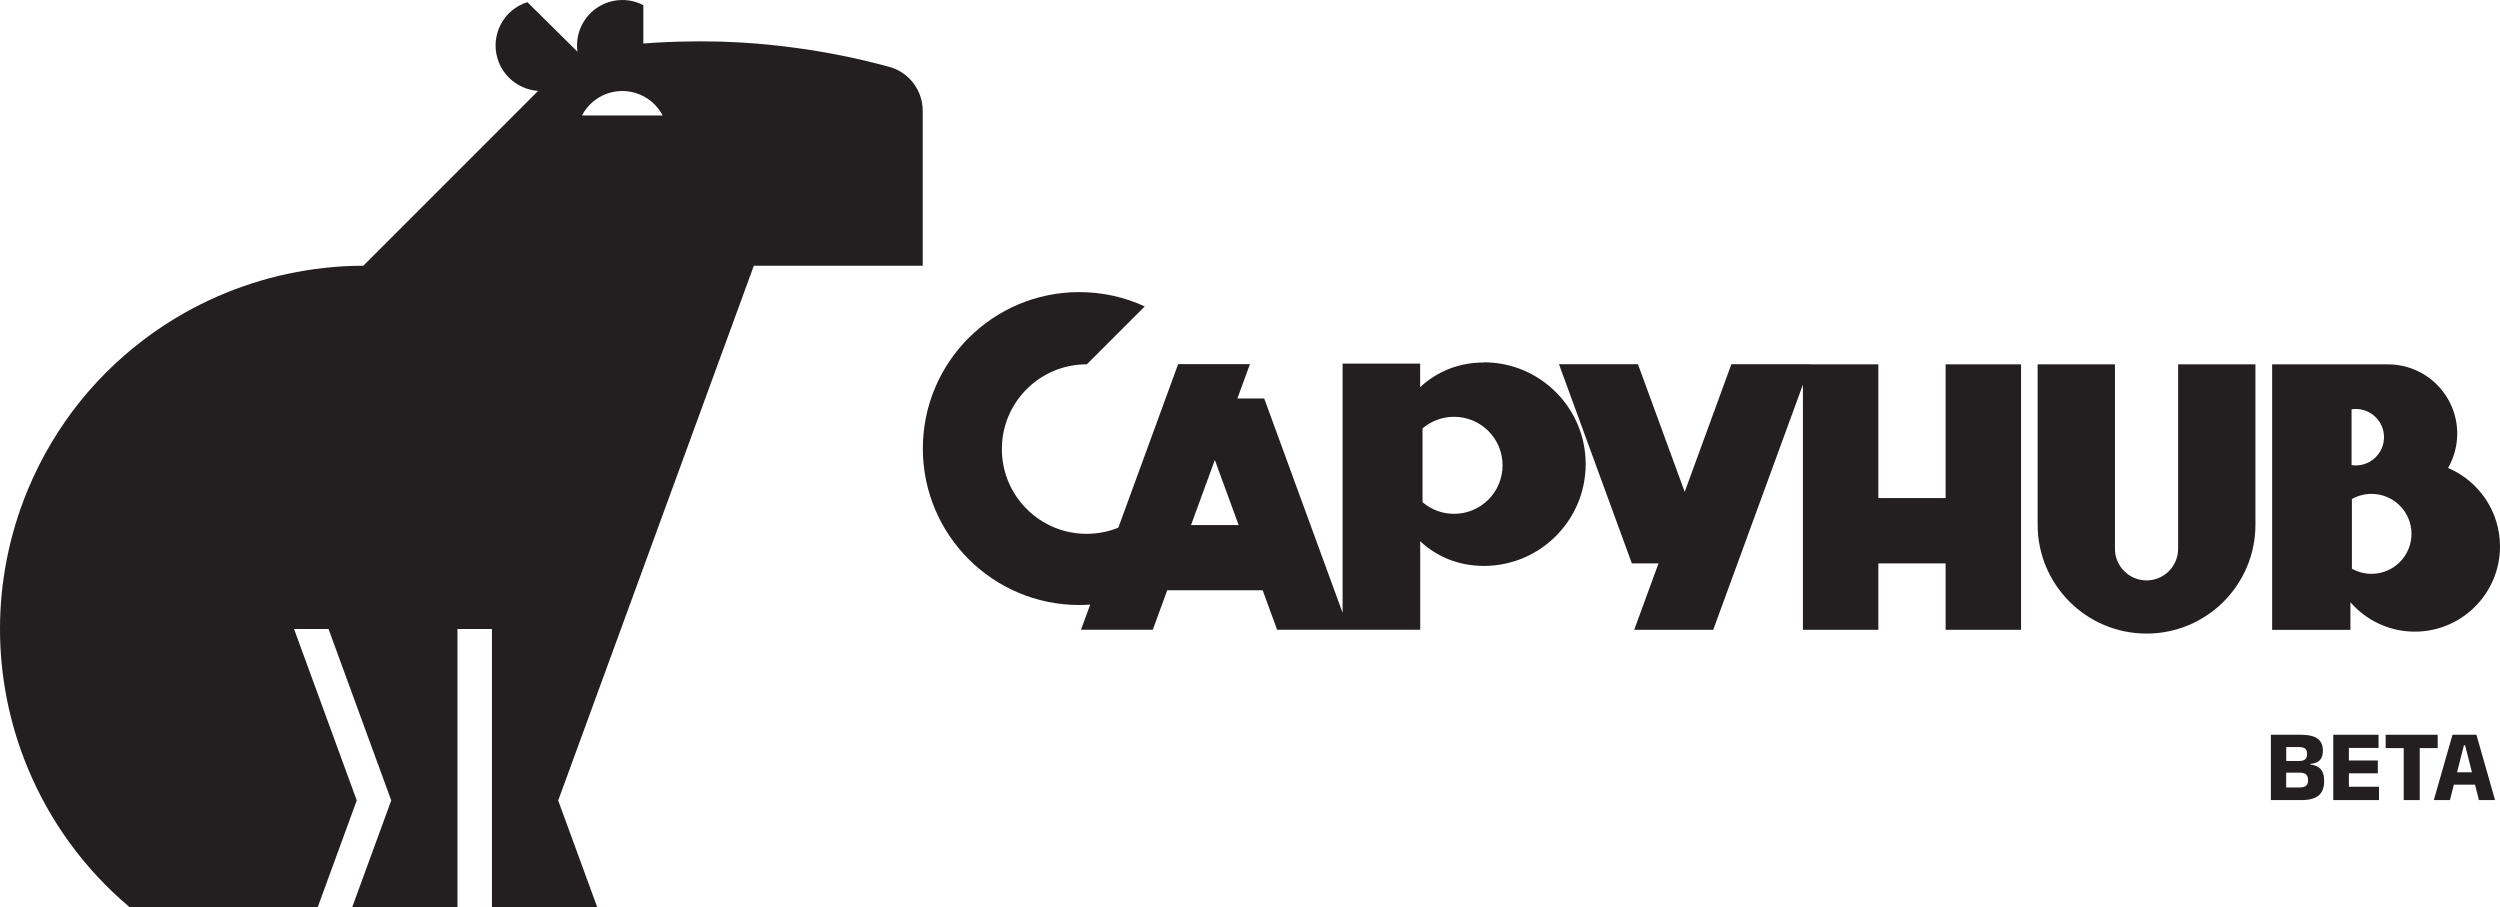
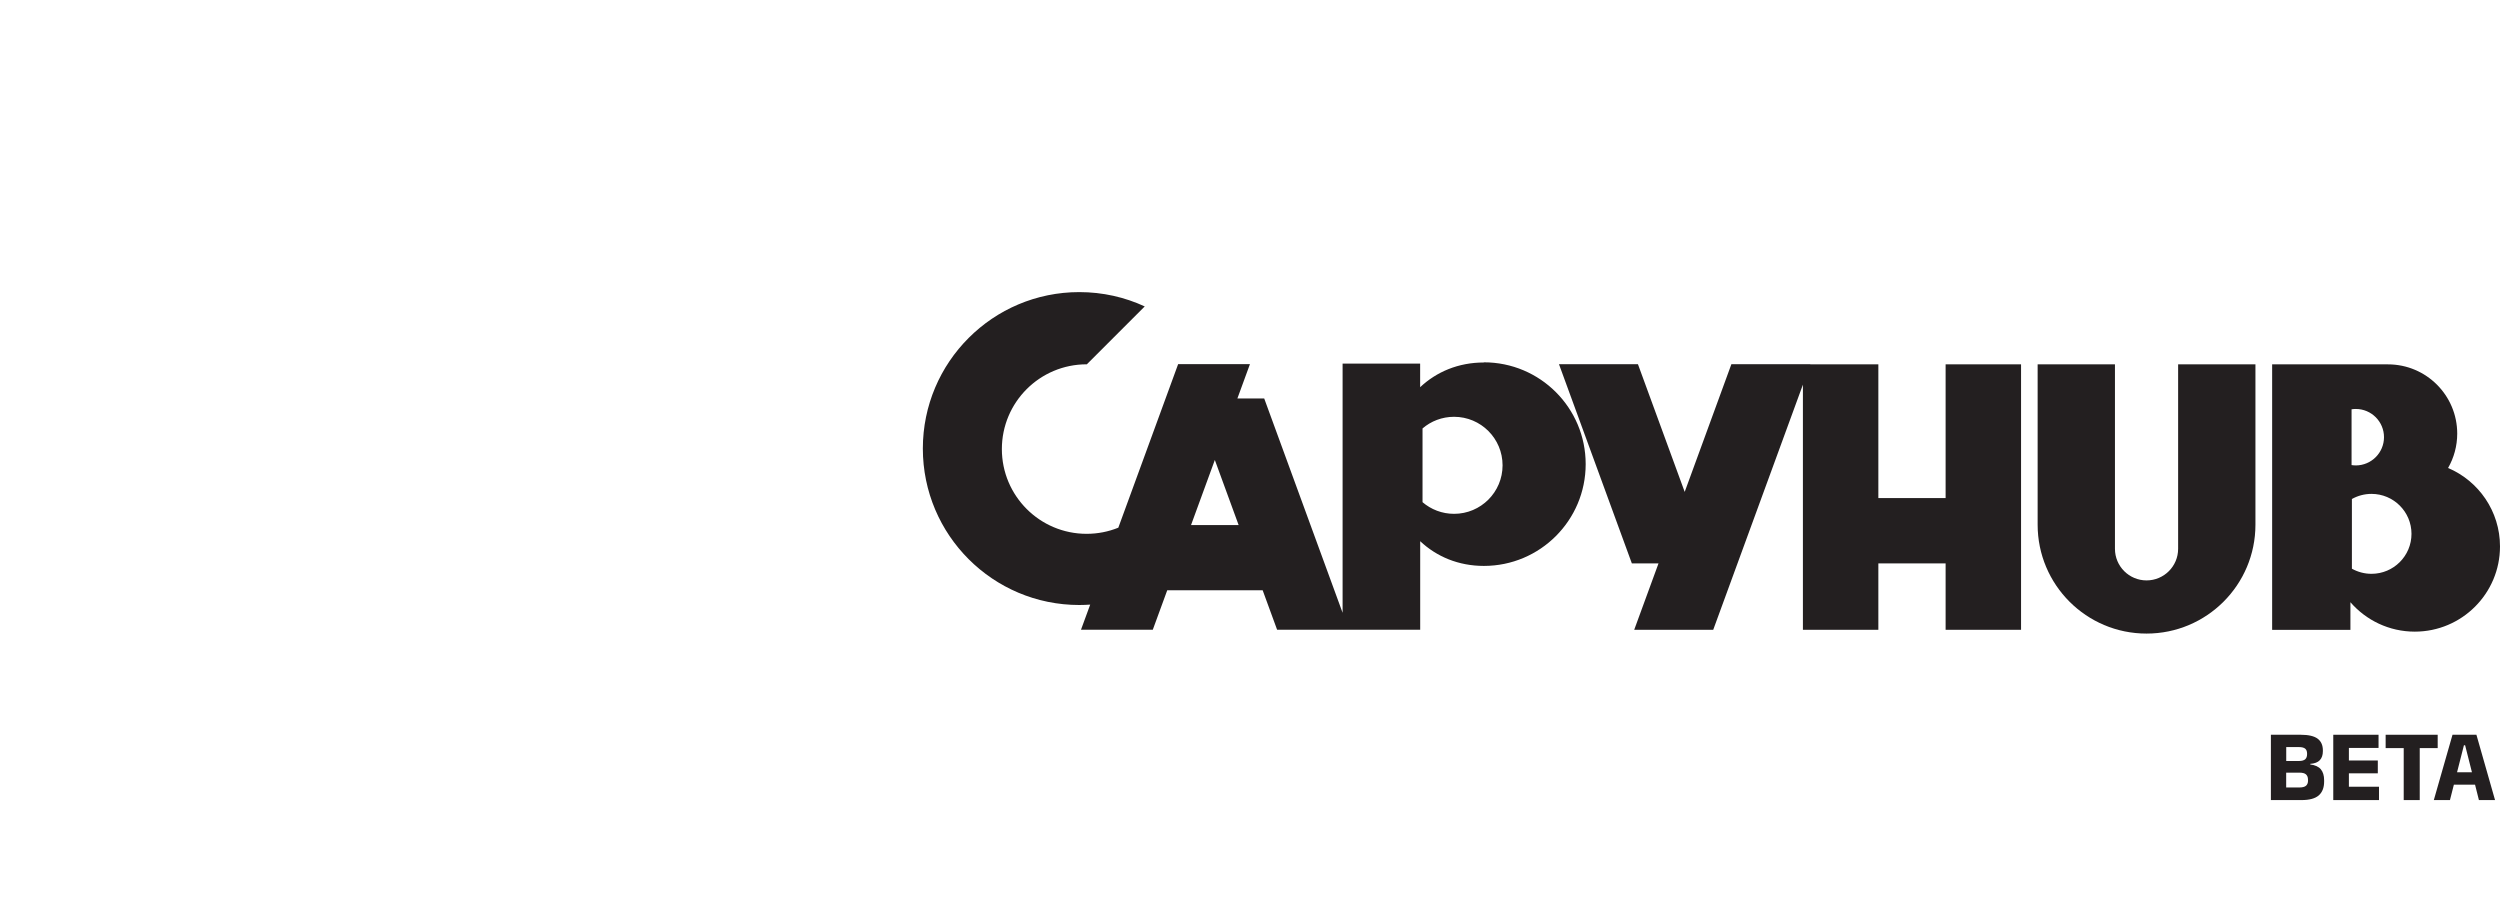
<svg xmlns="http://www.w3.org/2000/svg" id="Camada_1" viewBox="0 0 440.08 159.66">
  <defs>
    <style>      .st0 {        fill: #231f20;      }    </style>
  </defs>
-   <path class="st0" d="M162.43,46.77v-27.26c0-3.61-2.41-6.79-5.89-7.74-5.53-1.51-11.1-2.63-16.67-3.37h0c-.24-.04-.47-.06-.71-.09-.6-.08-1.19-.15-1.79-.22-.51-.06-1.01-.11-1.52-.16-.63-.06-1.26-.12-1.88-.18-.23-.02-.47-.05-.7-.07-.23-.02-.47-.03-.7-.05-.58-.04-1.17-.08-1.75-.12-.64-.04-1.28-.07-1.92-.1-.44-.02-.88-.04-1.32-.05-.34-.01-.69-.03-1.03-.04-.29,0-.57,0-.86-.01-.5-.01-1-.02-1.49-.02h0c-.39,0-.78-.01-1.16-.01-1.12,0-2.23.02-3.35.05-.72.02-1.45.04-2.17.07-1.43.06-2.85.15-4.27.26V.91c-.21-.11-.42-.21-.64-.3-.64-.27-1.3-.44-1.95-.53-3.19-.45-6.4,1.09-8.03,3.95-.17.29-.32.6-.45.92-.56,1.36-.72,2.79-.53,4.15h0S92.83.38,92.83.38c-.22.07-.44.15-.66.24-4.08,1.69-6.01,6.36-4.32,10.45,1.21,2.91,3.94,4.73,6.88,4.93l-30.78,30.78h-.13,0c-2.26,0-4.5.13-6.73.38-2.18.24-4.34.59-6.48,1.05-2.11.45-4.2,1.01-6.25,1.67-2.05.66-4.06,1.42-6.03,2.28-1.98.87-3.92,1.83-5.8,2.89-1.91,1.08-3.77,2.26-5.57,3.53-9.51,6.73-17.3,16.13-22.09,27.69C1.57,94.26,0,102.56,0,110.72h0s0,0,0,0c0,8.46,1.69,16.77,4.88,24.47,3.87,9.35,9.96,17.79,17.9,24.47h33.16l6.86-18.76-11.04-30.18h6.07l11.04,30.18-6.86,18.76h18.52s0,0,0,0h0v-18.76h0v-30.18h6.07v30.18h0v18.76h0s0,0,0,0h18.52s0,0,0,0h0s0,0,0,0l-6.86-18.75,34.44-94.13h29.73ZM101.59,9.13l-.02-.02s.03,0,.05,0l-.03.03ZM102.45,20.32c1.9-3.64,6.29-5.29,10.16-3.69,1.81.75,3.19,2.08,4.03,3.69h-14.19Z" />
  <path class="st0" d="M383.42,96.61c0,3.07-2.49,5.56-5.56,5.56h0c-3.07,0-5.56-2.49-5.56-5.56v-32.48h-13.61v28.23c0,10.59,8.58,19.17,19.17,19.17h0c10.59,0,19.17-8.58,19.17-19.17v-28.23h-13.61v32.48Z" />
  <polygon class="st0" points="342.49 87.68 330.65 87.68 330.65 64.13 318.67 64.13 318.68 64.11 304.78 64.11 296.56 86.59 288.33 64.11 274.43 64.11 287.26 99.18 291.95 99.18 287.67 110.87 301.58 110.87 317.37 67.71 317.37 110.87 330.65 110.87 330.65 99.18 342.49 99.18 342.49 110.87 355.77 110.87 355.77 64.13 342.49 64.13 342.49 87.68" />
  <path class="st0" d="M261.2,63.81c-4.47,0-8.33,1.64-11.21,4.35v-4.16h-13.65v43.87l-13.8-37.73h-4.72l2.21-6.04h-12.64l-10.53,28.79c-1.73.7-3.61,1.08-5.58,1.08-8.24,0-14.92-6.68-14.92-14.92s6.68-14.92,14.92-14.92c.01,0,.02,0,.04,0l10.19-10.19c-3.5-1.62-7.4-2.52-11.52-2.52-15.21,0-27.54,12.33-27.54,27.54s12.33,27.54,27.54,27.54c.65,0,1.28-.03,1.92-.07l-1.62,4.42h12.64l2.54-6.94h16.8l2.54,6.94h25.19v-15.58c2.88,2.71,6.74,4.35,11.21,4.35,9.89,0,17.92-8.02,17.92-17.92s-8.02-17.92-17.92-17.92ZM209.66,92.43l4.19-11.46,4.19,11.46h-8.39ZM255.96,90.45c-2.12,0-4.05-.77-5.55-2.05v-12.98c1.49-1.28,3.43-2.05,5.55-2.05,4.72,0,8.54,3.82,8.54,8.54s-3.82,8.54-8.54,8.54Z" />
-   <path class="st0" d="M413.75,106.01c2.75,3.17,6.81,5.18,11.33,5.18,8.28,0,15-6.72,15-15,0-6.2-3.77-11.53-9.14-13.81,1.02-1.78,1.61-3.85,1.61-6.05,0-6.73-5.46-12.19-12.19-12.19h-20.39v46.74h13.78v-4.86ZM424.5,93.97c0,3.89-3.15,7.04-7.04,7.04-1.25,0-2.43-.33-3.45-.9v-12.27c1.02-.57,2.19-.9,3.45-.9,3.89,0,7.04,3.15,7.04,7.04ZM413.95,72.05c.24-.04.49-.06.74-.06,2.75,0,4.97,2.23,4.97,4.97s-2.23,4.97-4.97,4.97c-.25,0-.5-.03-.74-.06v-9.83Z" />
+   <path class="st0" d="M413.75,106.01c2.75,3.17,6.81,5.18,11.33,5.18,8.28,0,15-6.72,15-15,0-6.2-3.77-11.53-9.14-13.81,1.02-1.78,1.61-3.85,1.61-6.05,0-6.73-5.46-12.19-12.19-12.19h-20.39v46.74h13.78v-4.86ZM424.5,93.97c0,3.89-3.15,7.04-7.04,7.04-1.25,0-2.43-.33-3.45-.9v-12.27c1.02-.57,2.19-.9,3.45-.9,3.89,0,7.04,3.15,7.04,7.04M413.95,72.05c.24-.04.49-.06.74-.06,2.75,0,4.97,2.23,4.97,4.97s-2.23,4.97-4.97,4.97c-.25,0-.5-.03-.74-.06v-9.83Z" />
  <path class="st0" d="M406.68,134.56v-.1c.76-.05,1.32-.26,1.68-.64s.54-.91.54-1.59v-.13c0-.91-.3-1.59-.91-2.06-.61-.46-1.6-.7-3-.7h-5.24v11.5h5.38c1.39,0,2.4-.27,3.04-.82.63-.55.95-1.36.95-2.44v-.24c0-.82-.2-1.46-.58-1.92-.39-.46-1.01-.74-1.85-.85ZM404.69,131.51c.52,0,.89.1,1.11.29.22.19.32.48.32.87v.09c0,.39-.11.69-.32.89-.22.2-.58.31-1.11.31h-2.24v-2.45h2.24ZM406.29,137.39c0,.41-.12.71-.35.92-.23.2-.62.31-1.16.31h-2.34v-2.61h2.31c.56,0,.95.1,1.18.31.23.21.35.51.35.92v.15Z" />
  <polygon class="st0" points="413.48 136.13 418.57 136.13 418.57 133.87 413.48 133.87 413.48 131.66 418.7 131.66 418.7 129.34 413.48 129.34 411.54 129.34 410.73 129.34 410.73 140.84 411.55 140.84 413.48 140.84 418.78 140.84 418.78 138.49 413.48 138.49 413.48 136.13" />
  <polygon class="st0" points="429.11 131.69 429.11 129.34 419.95 129.34 419.95 131.69 423.13 131.69 423.13 140.84 425.95 140.84 425.95 131.69 429.11 131.69" />
  <path class="st0" d="M431.72,129.34l-3.29,11.5h2.84l.69-2.71h3.73l.68,2.71h2.84l-3.28-11.5h-4.23ZM432.52,135.94l1.21-4.75h.21l1.2,4.75h-2.62Z" />
</svg>